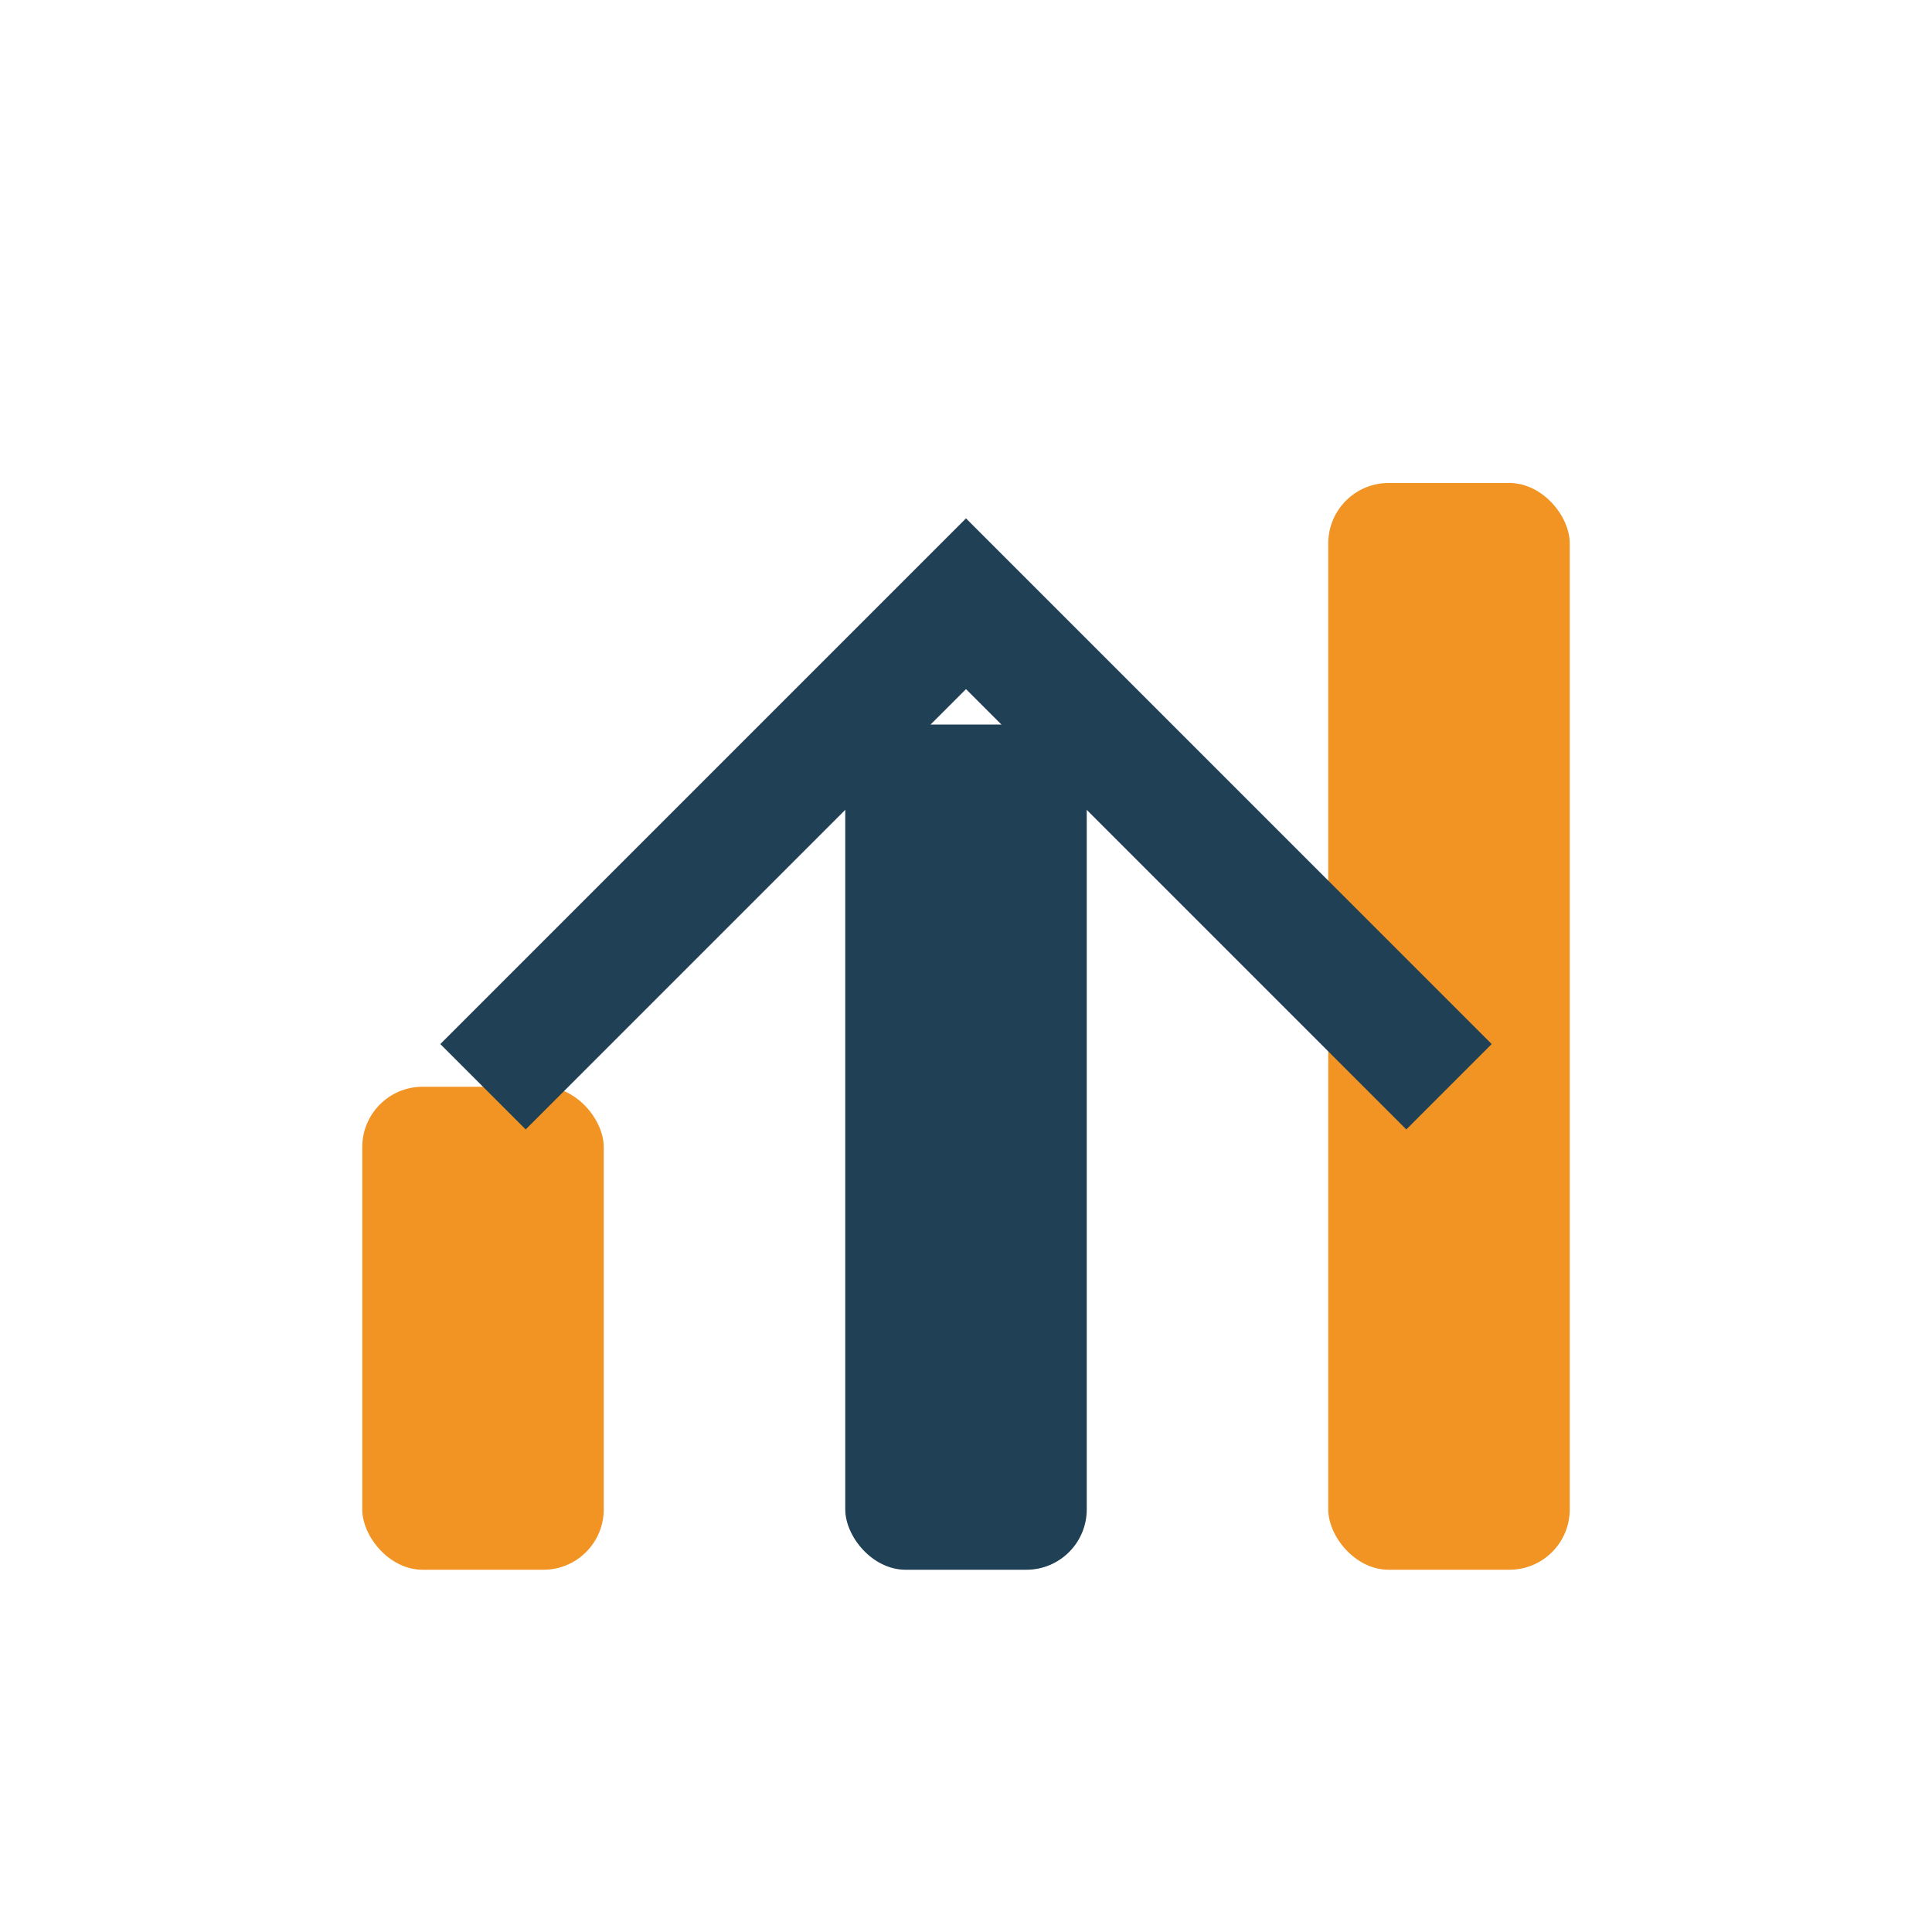
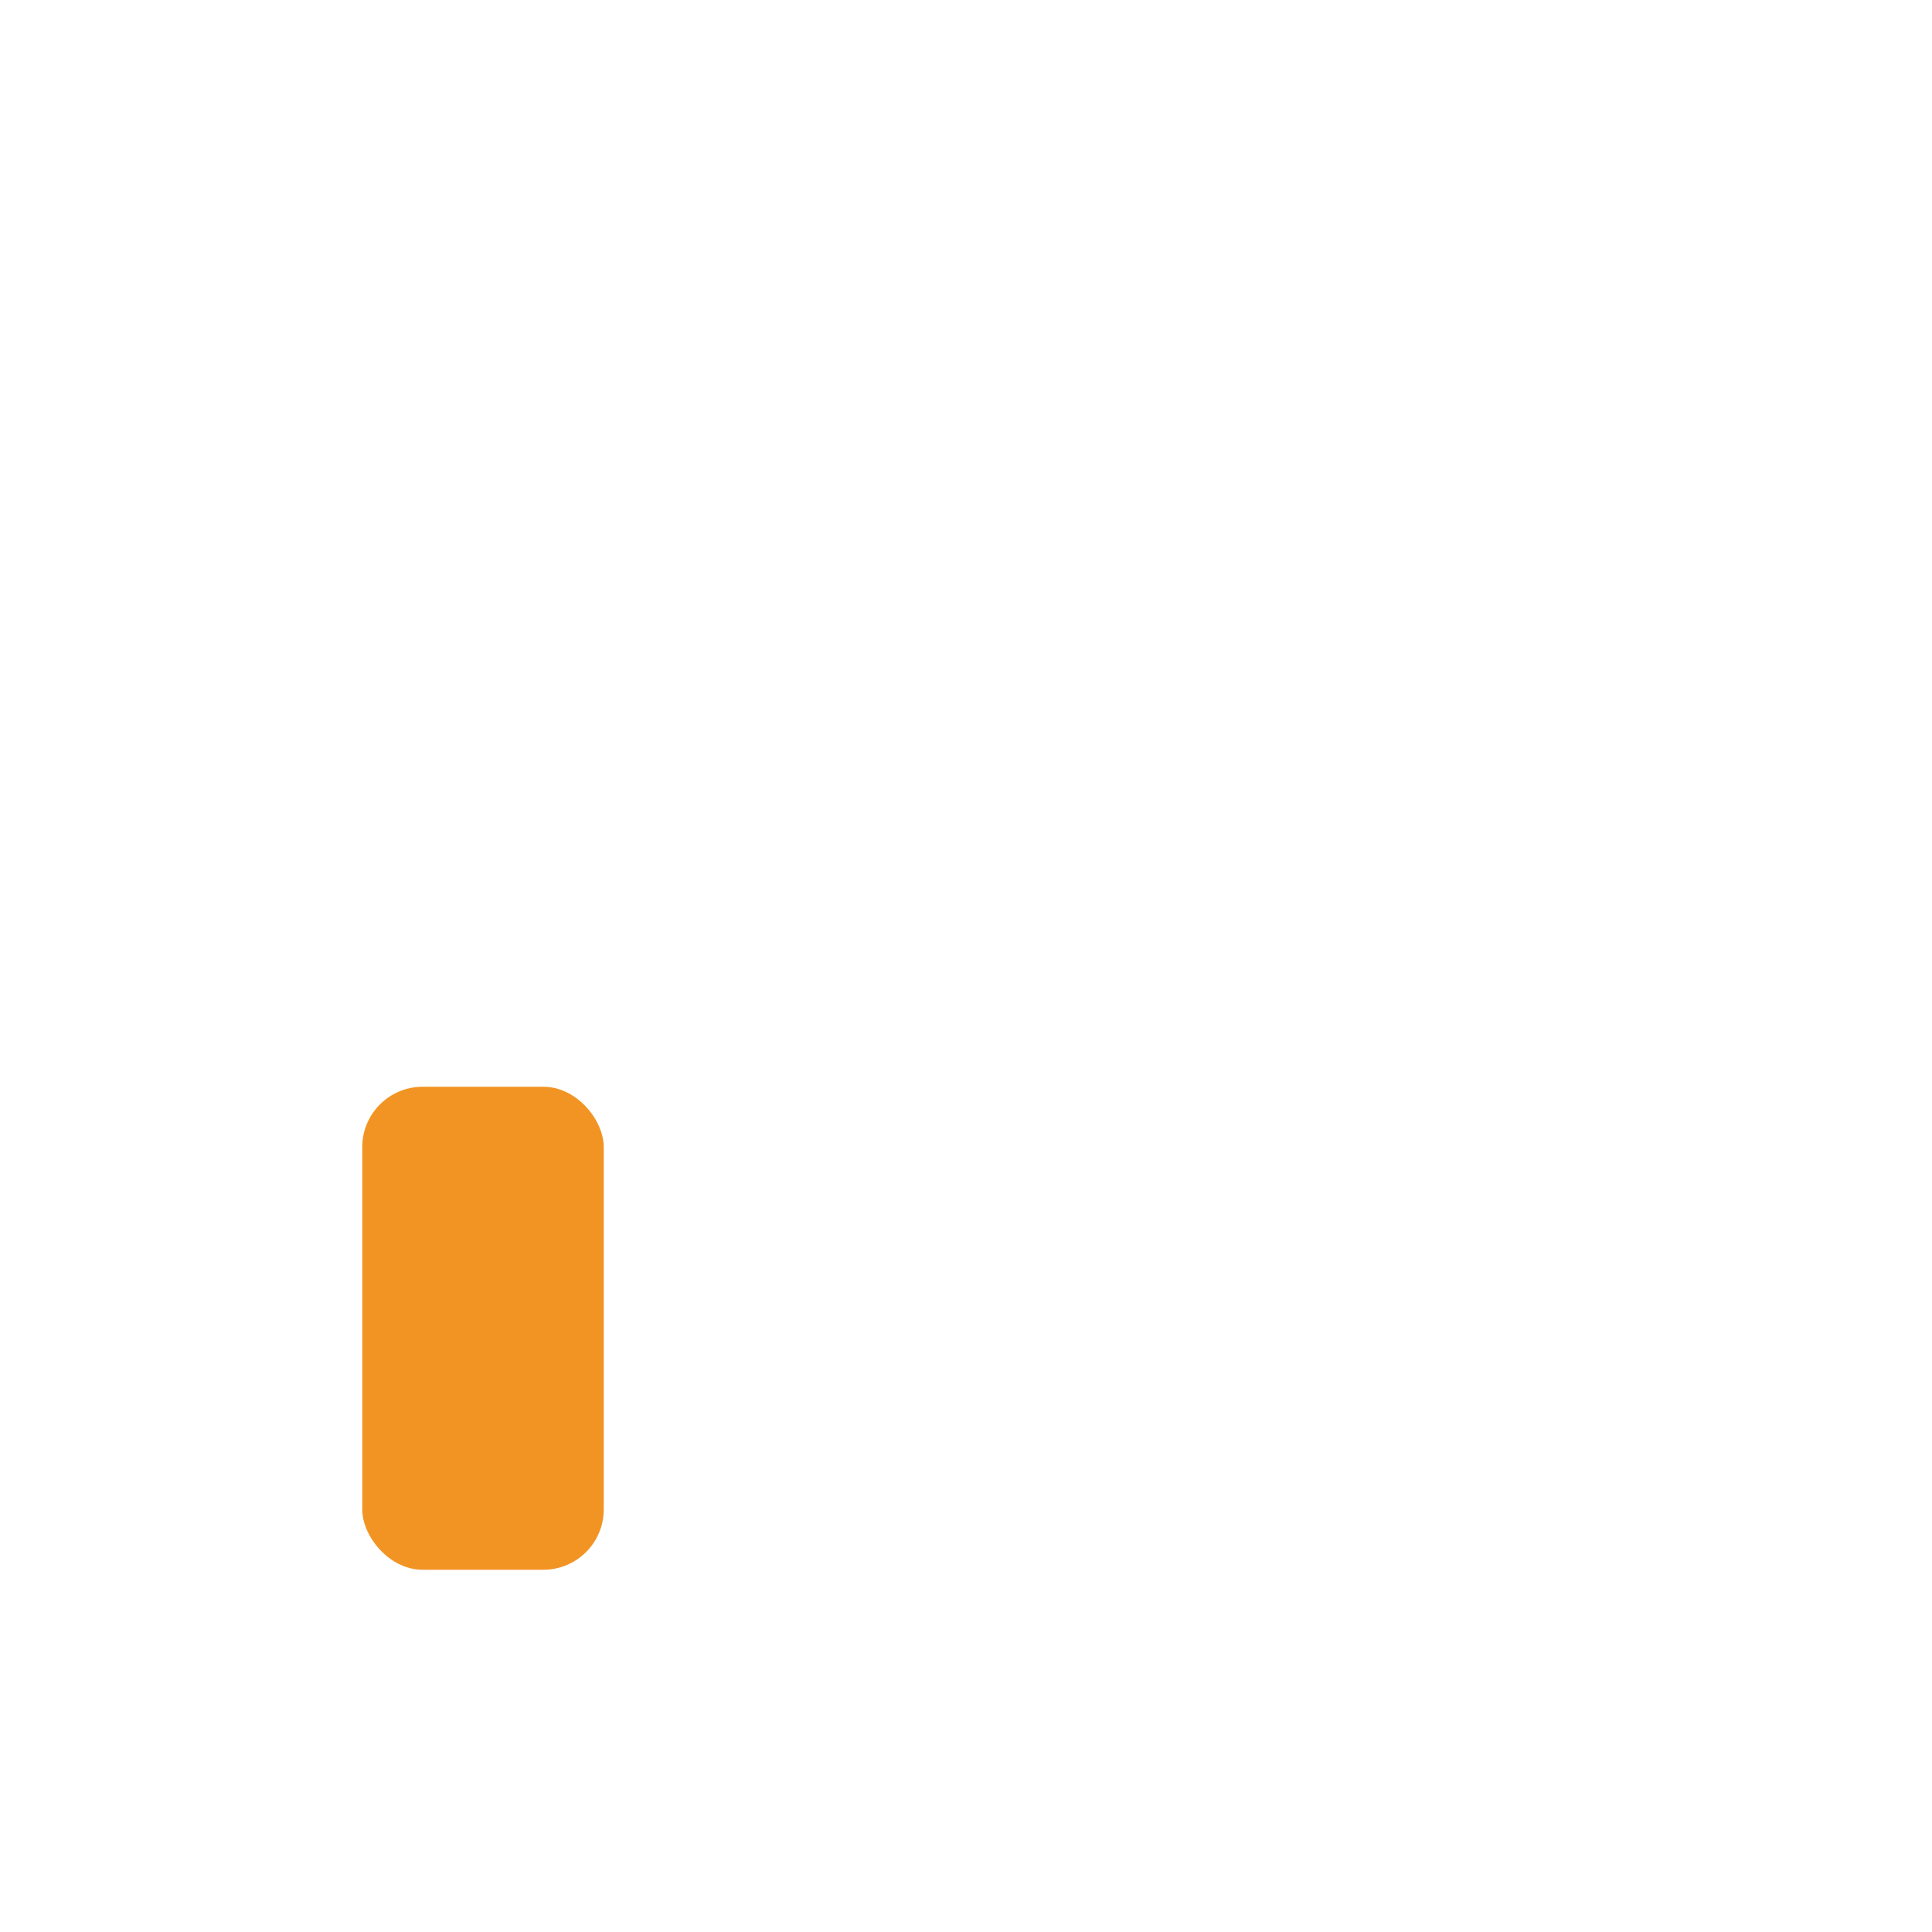
<svg xmlns="http://www.w3.org/2000/svg" width="32" height="32" viewBox="0 0 32 32">
  <rect x="6" y="18" width="4" height="8" rx="1" fill="#F29423" />
-   <rect x="14" y="12" width="4" height="14" rx="1" fill="#204056" />
-   <rect x="22" y="8" width="4" height="18" rx="1" fill="#F29423" />
-   <path d="M8 18l8-8 8 8" stroke="#204056" stroke-width="2" fill="none" />
</svg>